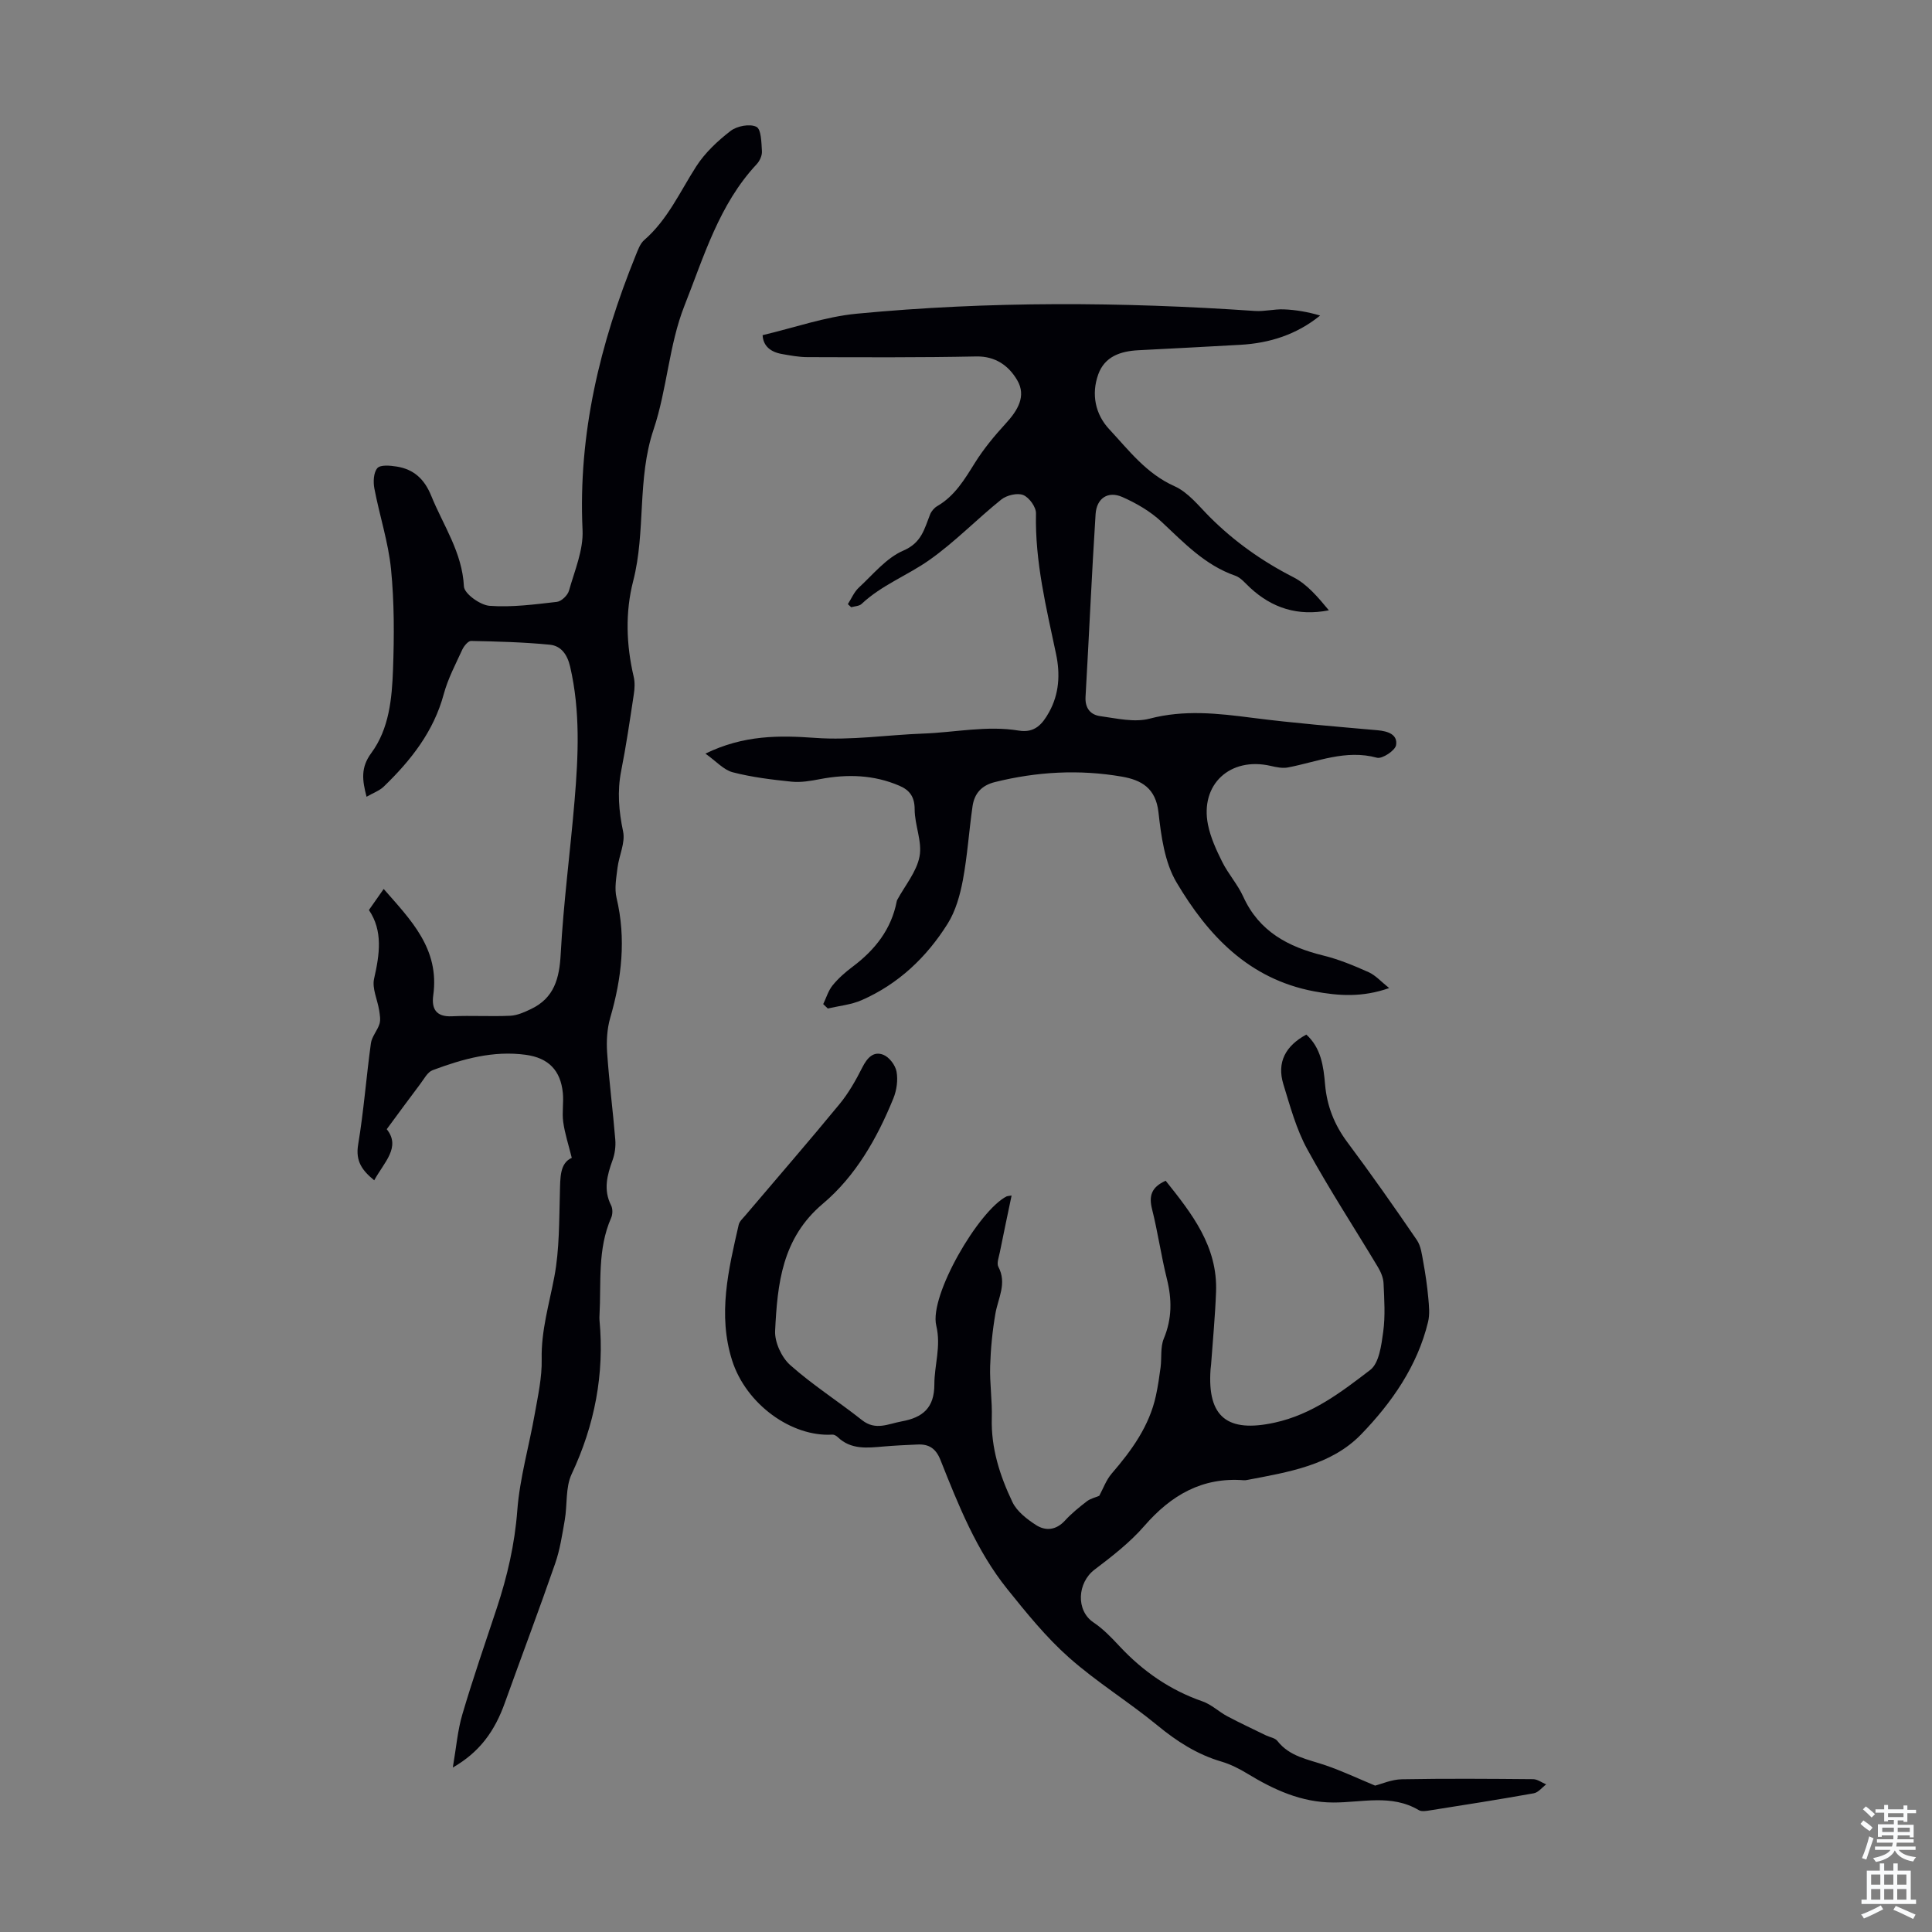
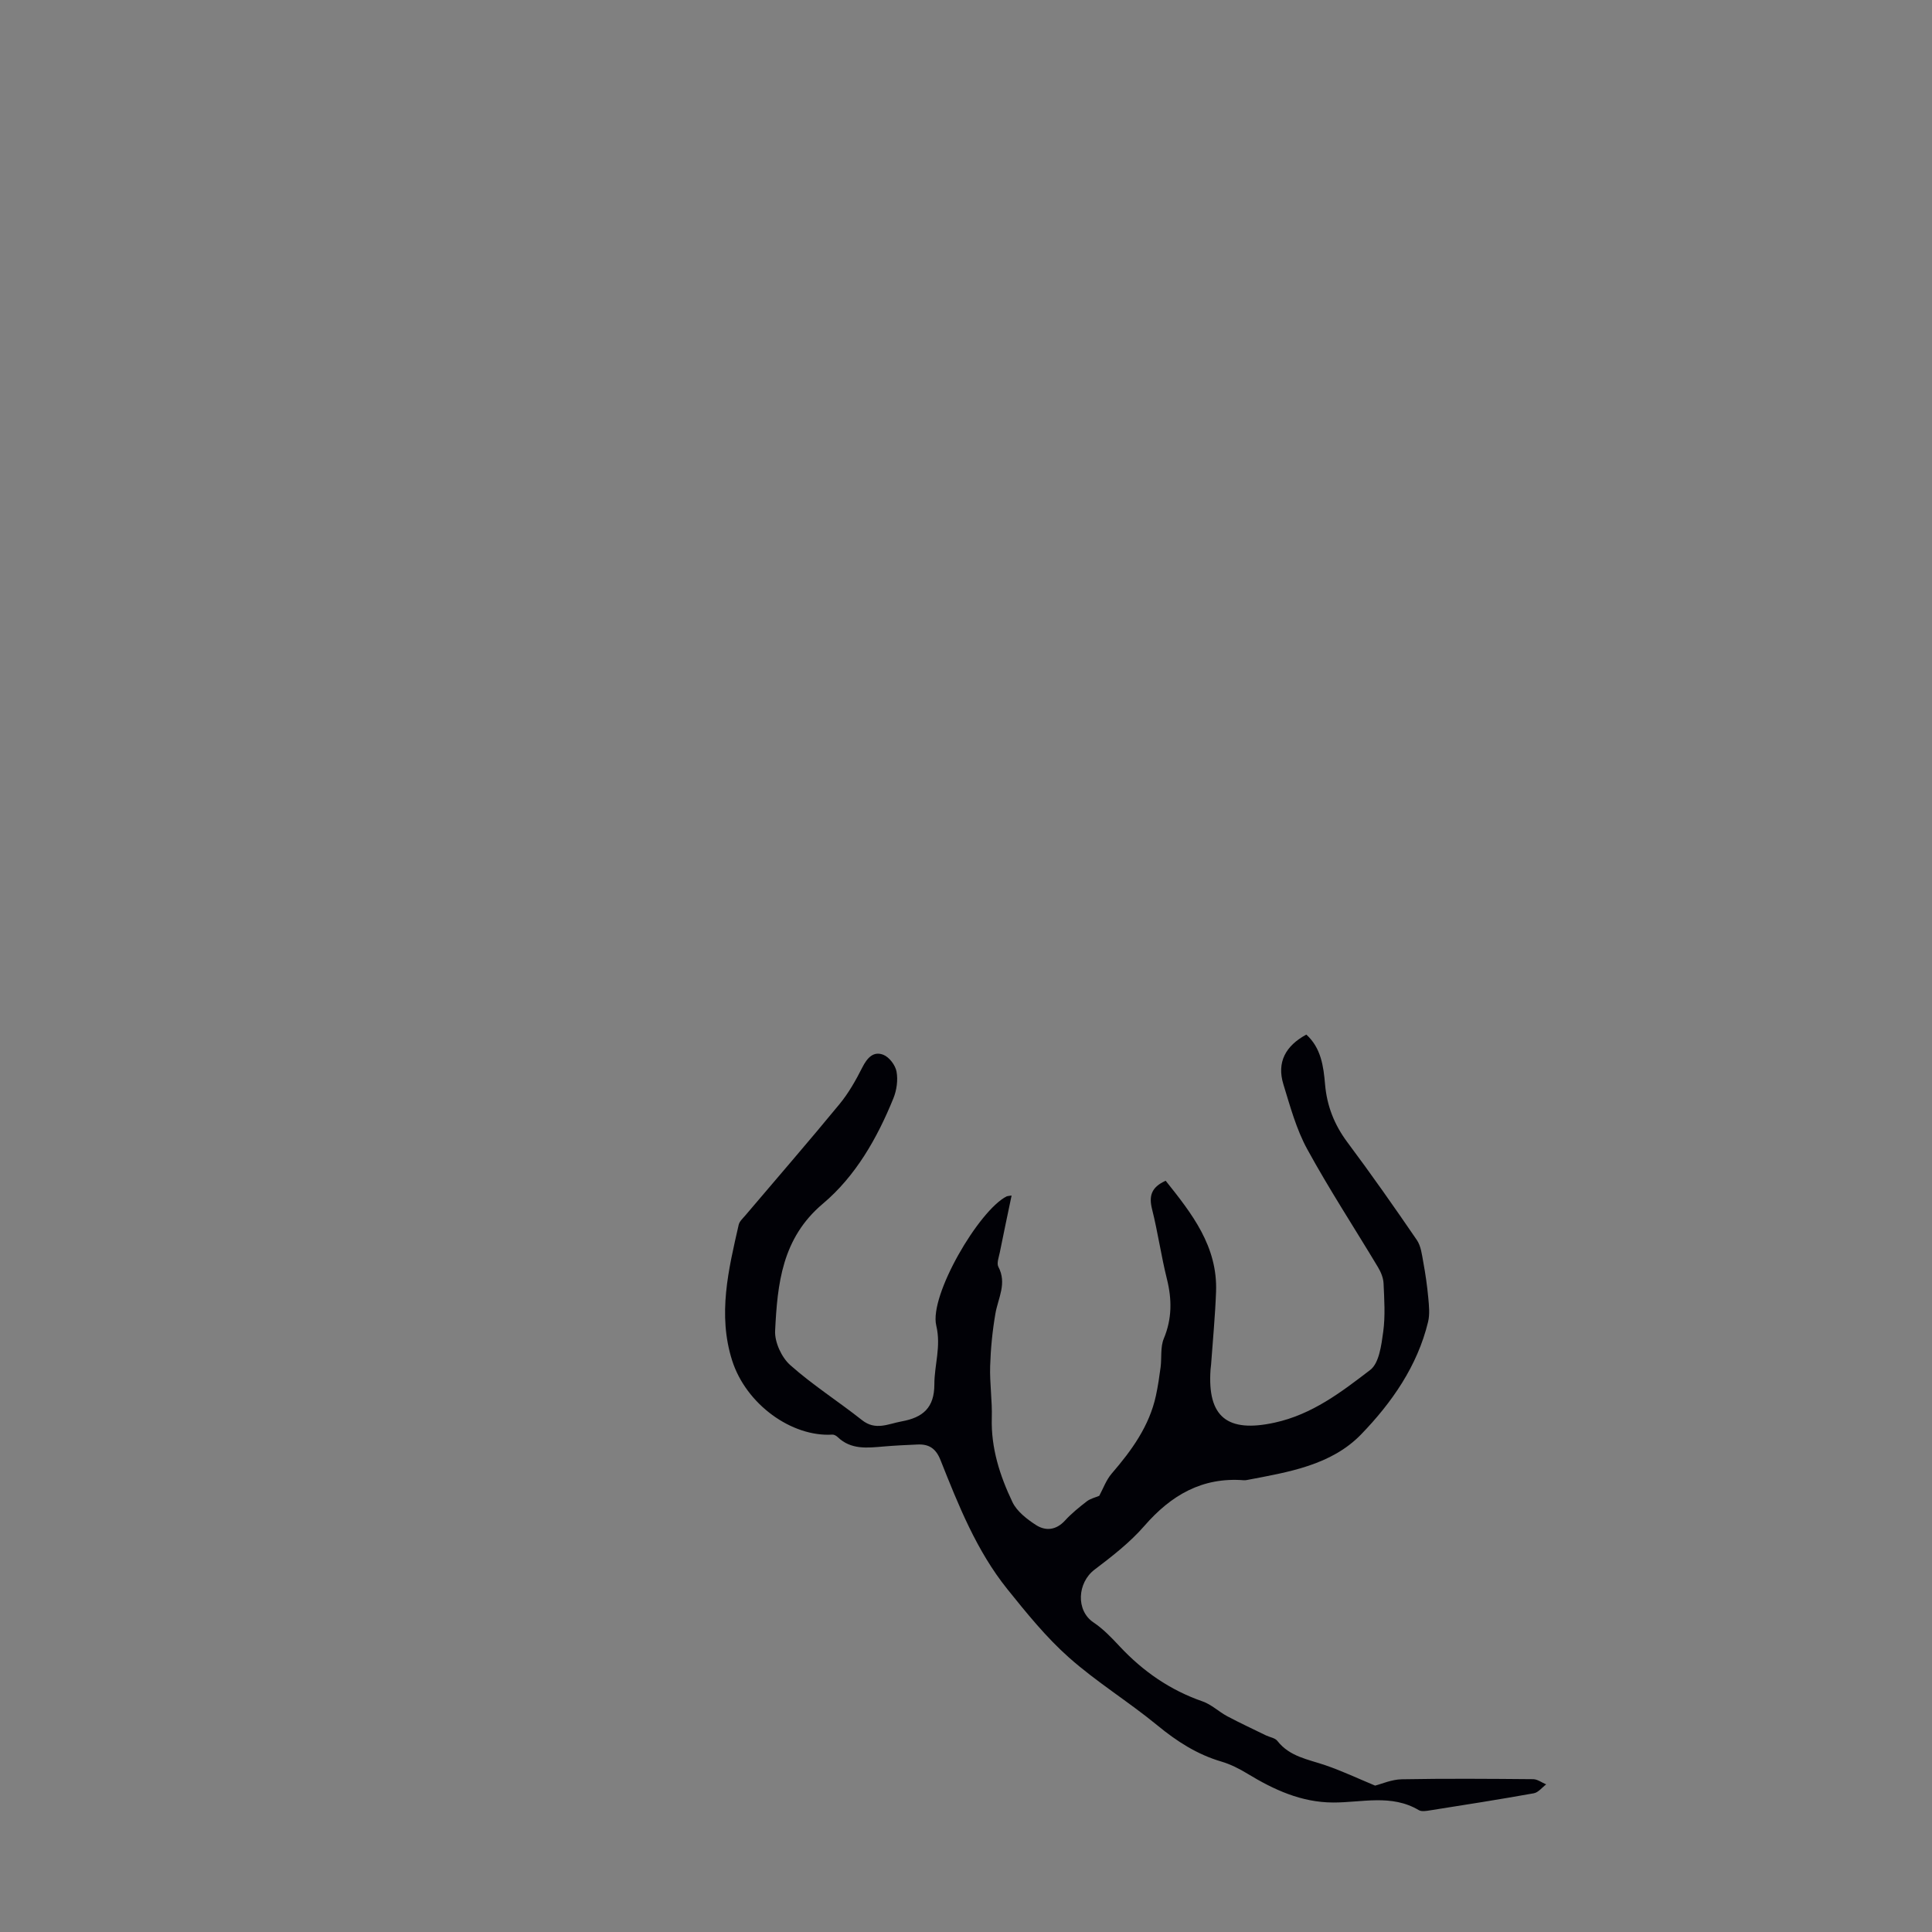
<svg xmlns="http://www.w3.org/2000/svg" enable-background="new 0 0 400 400" viewBox="0 0 400 400">
  <rect x="0" y="0" width="400" height="400" fill="#808080" stroke="none" />
  <g fill="#010106">
-     <path d="m93.75 365.95c.71-4.13.99-7.67 1.97-10.99 2.18-7.39 4.7-14.68 7.13-22 2.18-6.59 3.72-13.23 4.25-20.24.51-6.72 2.45-13.33 3.62-20.01.66-3.74 1.51-7.54 1.43-11.29-.13-5.93 1.56-11.44 2.63-17.13 1.06-5.66.97-11.56 1.14-17.36.09-3.1-.05-6.09 2.46-7.21-.69-2.78-1.45-5.07-1.77-7.42-.28-1.97.12-4.04-.08-6.03-.47-4.66-2.96-7.23-7.65-7.88-6.74-.93-13.11.86-19.31 3.18-1.07.4-1.79 1.84-2.58 2.88-2.25 2.98-4.45 5.99-6.92 9.34 2.99 3.72-.57 6.86-2.59 10.58-2.47-2.02-3.91-3.93-3.33-7.39 1.16-6.94 1.68-13.99 2.64-20.97.19-1.4 1.35-2.64 1.78-4.03.26-.85.07-1.88-.07-2.81-.35-2.2-1.5-4.54-1.05-6.53 1.15-5.07 1.86-9.91-1.07-14.23 1.09-1.55 1.95-2.78 3.06-4.36 5.56 6.37 11.61 12.35 10.26 22.02-.38 2.75.55 4.5 3.87 4.34 4.02-.19 8.07.08 12.09-.11 1.44-.07 2.92-.74 4.26-1.38 4.83-2.3 5.9-6.34 6.17-11.45.57-10.6 1.98-21.14 2.87-31.73.78-9.26 1.21-18.52-.92-27.72-.59-2.53-1.88-4.31-4.21-4.54-5.41-.53-10.86-.67-16.3-.78-.6-.01-1.46 1.04-1.81 1.78-1.39 3.03-2.98 6.03-3.84 9.21-2.09 7.77-6.81 13.73-12.41 19.15-.91.88-2.23 1.34-3.58 2.12-.89-3.43-1.25-6.03.98-9.05 3.7-5.01 4.28-11.27 4.5-17.3.25-6.91.27-13.89-.41-20.75-.56-5.63-2.39-11.13-3.45-16.72-.26-1.37-.18-3.31.62-4.22.63-.73 2.64-.54 3.97-.33 3.56.56 5.77 2.58 7.19 6.08 2.5 6.15 6.41 11.69 6.76 18.75.07 1.49 3.37 3.87 5.32 4.01 4.6.34 9.3-.29 13.93-.82.94-.11 2.23-1.35 2.5-2.32 1.17-4.14 3.01-8.42 2.81-12.57-.93-19.9 3.62-38.61 11-56.83.46-1.12.9-2.43 1.76-3.18 4.86-4.22 7.4-10 10.77-15.25 1.82-2.83 4.44-5.29 7.13-7.36 1.32-1.02 3.99-1.52 5.34-.84 1 .5 1.03 3.27 1.14 5.05.06.88-.46 2.02-1.09 2.69-7.79 8.32-10.93 19.14-14.95 29.29-3.21 8.11-3.6 17.3-6.39 25.62-3.46 10.29-1.57 21.08-4.23 31.4-1.66 6.44-1.44 13.2.11 19.8.27 1.16.21 2.46.02 3.66-.8 5.29-1.57 10.58-2.61 15.83-.84 4.27-.49 8.33.4 12.58.48 2.31-.85 4.96-1.16 7.48-.25 2.07-.67 4.28-.2 6.24 2.01 8.45 1.07 16.63-1.31 24.83-.66 2.28-.8 4.82-.64 7.2.41 6.02 1.2 12.02 1.69 18.04.11 1.4-.09 2.93-.57 4.24-1.13 3.12-1.93 6.13-.3 9.35.36.7.34 1.86.01 2.59-2.86 6.49-2.04 13.4-2.41 20.17-.02.33-.03.67 0 1.01 1.04 11.16-.99 21.69-5.77 31.87-1.3 2.77-.87 6.33-1.42 9.49-.53 3.05-.99 6.15-2 9.05-3.33 9.6-6.92 19.11-10.36 28.68-2.16 6.11-5.34 10.37-10.82 13.53z" />
-     <path d="m175.54 125.08c.74-1.15 1.29-2.51 2.26-3.41 2.96-2.73 5.7-6.16 9.24-7.68 3.8-1.63 4.34-4.52 5.53-7.49.27-.67.85-1.35 1.47-1.71 3.64-2.11 5.66-5.53 7.81-8.97 1.82-2.91 4.05-5.6 6.37-8.13 2.46-2.68 4.34-5.68 2.37-9-1.72-2.92-4.43-4.97-8.48-4.89-11.64.24-23.28.17-34.92.14-1.77 0-3.56-.34-5.32-.65-2.32-.41-3.87-1.65-3.98-3.9 6.55-1.54 12.93-3.81 19.47-4.44 27.44-2.62 54.93-2.46 82.43-.57 1.99.14 4.02-.41 6.01-.33 2.5.1 4.99.53 7.52 1.28-4.91 3.97-10.48 5.72-16.54 6.06-7.02.4-14.04.76-21.06 1.12-3.7.19-7.01 1.27-8.35 5.03-1.46 4.1-.59 8.24 2.27 11.31 4.06 4.36 7.69 9.21 13.52 11.81 2.82 1.25 5 4.06 7.28 6.35 5.11 5.11 10.87 9.19 17.33 12.49 2.89 1.47 5.15 4.2 7.36 6.86-6.46 1.26-11.75-.47-16.3-4.67-.98-.9-1.91-2.09-3.09-2.5-6.27-2.18-10.61-6.82-15.28-11.18-2.3-2.15-5.2-3.83-8.1-5.11-2.95-1.3-5.31.23-5.53 3.54-.81 12.6-1.35 25.21-2.08 37.81-.14 2.39 1.04 3.75 3.05 4.02 3.39.46 7.06 1.35 10.21.52 7.17-1.88 14.11-1.1 21.22-.18 8.63 1.11 17.31 1.81 25.98 2.58 2.14.19 4.2.87 3.83 3.09-.19 1.11-2.87 2.89-3.95 2.6-6.49-1.77-12.34.85-18.42 2.01-1.14.22-2.43-.05-3.59-.32-8.38-1.93-14.66 3.82-12.98 12.18.54 2.67 1.73 5.26 2.96 7.72 1.25 2.49 3.19 4.64 4.34 7.17 3.28 7.22 9.3 10.4 16.57 12.19 3.22.79 6.35 2.09 9.39 3.45 1.45.65 2.59 1.97 4.25 3.29-5.53 1.95-10.43 1.64-15.57.67-13.52-2.56-21.96-11.59-28.46-22.56-2.45-4.14-3.18-9.55-3.73-14.5-.56-4.99-3.5-6.68-7.59-7.39-8.82-1.52-17.58-1.03-26.28 1.13-2.8.7-4.25 2.39-4.63 5.03-.73 5.09-1.06 10.24-2 15.28-.59 3.11-1.5 6.39-3.16 9.03-4.35 6.93-10.19 12.48-17.79 15.81-2.17.95-4.66 1.18-7.01 1.73-.32-.3-.63-.61-.95-.91.63-1.31 1.05-2.78 1.94-3.88 1.19-1.46 2.65-2.75 4.17-3.88 4.61-3.47 7.99-7.72 9.11-13.52.02-.11.06-.22.11-.31 1.61-2.98 4.01-5.81 4.61-8.98.59-3.07-1.01-6.49-1.01-9.75 0-2.6-1.04-3.98-3.16-4.89-5.32-2.29-10.82-2.44-16.44-1.37-1.92.37-3.94.72-5.86.53-4.1-.42-8.23-.92-12.21-1.95-1.88-.49-3.43-2.29-5.65-3.86 7.94-3.88 15.34-3.79 22.7-3.26 7.53.55 14.92-.62 22.35-.89 6.58-.23 13.21-1.71 19.82-.62 3.31.55 4.9-1.34 6.26-3.78 2.13-3.81 2.34-7.93 1.47-12.05-2.03-9.62-4.39-19.17-4.16-29.14.03-1.31-1.41-3.3-2.64-3.8-1.22-.49-3.42.04-4.54.93-5.06 4.06-9.61 8.8-14.89 12.52-4.53 3.2-9.9 5.2-14.04 9.1-.49.46-1.42.47-2.15.68-.23-.2-.46-.42-.69-.64z" />
    <path d="m209.44 247.52c-.84 4.03-1.67 7.92-2.45 11.82-.2.98-.67 2.21-.29 2.94 1.82 3.43-.05 6.46-.61 9.68-.62 3.59-.98 7.24-1.09 10.88-.11 3.57.45 7.16.34 10.73-.18 6.23 1.67 11.96 4.27 17.41.92 1.93 2.97 3.52 4.85 4.74 2 1.3 4.18 1.12 6.03-.9 1.35-1.48 2.94-2.76 4.53-3.99.75-.57 1.77-.8 2.57-1.14.79-1.45 1.42-3.26 2.58-4.61 4.13-4.79 7.78-9.81 9.15-16.12.42-1.94.71-3.92.97-5.89.25-1.98-.07-4.16.66-5.92 1.72-4.13 1.7-8.13.64-12.38-1.19-4.77-1.87-9.66-3.07-14.43-.68-2.71-.17-4.54 2.82-5.88 5.39 6.76 10.79 13.56 10.43 23.02-.19 5.03-.67 10.04-1.03 15.06-.02.33-.09.67-.11 1-.69 9.91 3.54 13.13 13.28 11 7.78-1.7 13.8-6.33 19.77-10.9 1.86-1.42 2.32-5.14 2.7-7.91.45-3.29.22-6.68.07-10.02-.05-1.15-.56-2.37-1.17-3.38-4.88-8.14-10.09-16.1-14.64-24.42-2.26-4.14-3.53-8.86-4.93-13.42-1.41-4.59.48-7.98 4.75-10.29 3.05 2.76 3.56 6.56 3.88 10.31.39 4.49 1.92 8.36 4.62 11.98 4.95 6.63 9.71 13.41 14.38 20.24.86 1.26 1.05 3.02 1.34 4.6.45 2.43.8 4.89 1.03 7.36.15 1.65.34 3.4-.04 4.98-2.21 9.17-7.53 16.75-13.85 23.29-6.21 6.42-15.11 7.83-23.61 9.45-.22.04-.45.08-.67.06-8.63-.68-15.07 3.08-20.61 9.45-2.98 3.43-6.68 6.3-10.32 9.06-3.56 2.7-3.9 8.46-.21 10.93 2.02 1.35 3.76 3.18 5.44 4.98 4.82 5.15 10.41 9.03 17.12 11.36 1.85.64 3.38 2.15 5.15 3.09 2.63 1.4 5.33 2.65 8.01 3.96.79.38 1.86.52 2.34 1.13 2.55 3.28 6.38 3.82 9.96 5.05 3.39 1.16 6.65 2.7 10.28 4.21 1.35-.34 3.42-1.27 5.52-1.31 9.06-.17 18.13-.1 27.2-.02.9.01 1.8.7 2.7 1.08-.85.63-1.62 1.67-2.56 1.84-7.15 1.28-14.33 2.41-21.51 3.54-.76.12-1.72.29-2.3-.05-5.67-3.37-11.79-1.56-17.73-1.58-6.59-.02-12.25-2.63-17.72-5.95-1.69-1.03-3.52-1.96-5.41-2.52-5.04-1.48-9.25-4.19-13.29-7.52-5.94-4.88-12.57-8.95-18.31-14.05-4.72-4.19-8.77-9.21-12.75-14.16-6.37-7.94-10.1-17.35-13.82-26.7-.95-2.4-2.38-3.33-4.75-3.22-2.34.1-4.69.21-7.02.41-3.37.29-6.74.71-9.51-1.94-.28-.27-.74-.54-1.1-.52-8.44.53-17.88-6.29-20.76-15.35-3.02-9.49-.76-18.82 1.36-28.1.16-.7.84-1.3 1.34-1.89 6.51-7.68 13.12-15.29 19.52-23.07 1.89-2.29 3.39-4.95 4.74-7.62.99-1.95 2.28-3.42 4.34-2.61 1.23.48 2.5 2.16 2.74 3.49.32 1.75.03 3.84-.65 5.52-3.36 8.27-7.83 16.12-14.61 21.83-8.48 7.15-9.4 16.59-9.88 26.3-.12 2.35 1.33 5.5 3.11 7.09 4.66 4.15 9.98 7.53 14.88 11.41 2.82 2.23 5.42.77 8.22.26 4.4-.8 6.76-2.83 6.76-7.67 0-4.03 1.43-7.82.39-12.18-1.48-6.2 8.8-23.84 14.6-26.75.2-.07.44-.06 1-.16z" />
  </g>
-   <path d="m385.2 377.6.6-.7c.6.4 1.3.9 1.9 1.5l-.6.7c-.8-.5-1.4-1-1.9-1.5zm.3 7.1c.6-1.4 1.1-2.9 1.5-4.5.3.1.6.3.9.4-.5 1.4-1 2.9-1.5 4.4zm.2-10.1.6-.6c.7.5 1.3 1.1 1.9 1.6l-.7.7c-.6-.6-1.2-1.2-1.8-1.7zm8.4-.8h.8v.9h1.8v.7h-1.8v1.8h-.8v-.3h-1.2v.9h3.3v2.6h-.8v-.4h-2.5c0 .3 0 .6-.1.8h3.4v.7h-3.5c0 .3-.1.6-.1.8h4v.7h-3.5c.7.9 1.9 1.3 3.6 1.5-.2.2-.4.5-.6.9-1.9-.3-3.2-1.1-3.8-2.3-.5 1.1-1.8 2-3.9 2.4-.2-.3-.4-.5-.6-.8 1.9-.4 3.1-.9 3.6-1.7h-3.2v-.7h3.5c.1-.2.1-.5.2-.8h-3.3v-.7h3.4c0-.2 0-.5 0-.8h-2.4v.3h-.8v-2.6h3.3v-.9h-1.2v.3h-.8v-1.8h-1.8v-.7h1.8v-.9h.8v.9h3.2zm-4.4 5.5h2.4c0-.3 0-.6 0-.9h-2.4zm1.2-3.1h3.2v-.8h-3.2zm4.4 2.2h-2.4v.9h2.5v-.9z" fill="#fafbfc" />
-   <path d="m389.2 385.8h.9v1.5h1.9v-1.5h.9v1.5h2.7v6h1.1v.9h-11.3v-.9h1.1v-6h2.7zm.2 8.7.5.8c-1.2.6-2.5 1.3-4 1.9-.2-.3-.3-.6-.6-.8 1.6-.6 3-1.3 4.1-1.9zm-2-4.3h1.9v-2.1h-1.9zm0 3.1h1.9v-2.2h-1.9zm2.7-3.1h1.9v-2.1h-1.9zm0 3.1h1.9v-2.2h-1.9zm2.4 1.3c1.4.6 2.7 1.2 4.1 1.8l-.5.9c-1.5-.7-2.8-1.4-4.1-1.9zm2.2-6.5h-1.9v2.1h1.9zm-1.9 5.2h1.9v-2.2h-1.9z" fill="#fafbfc" />
</svg>